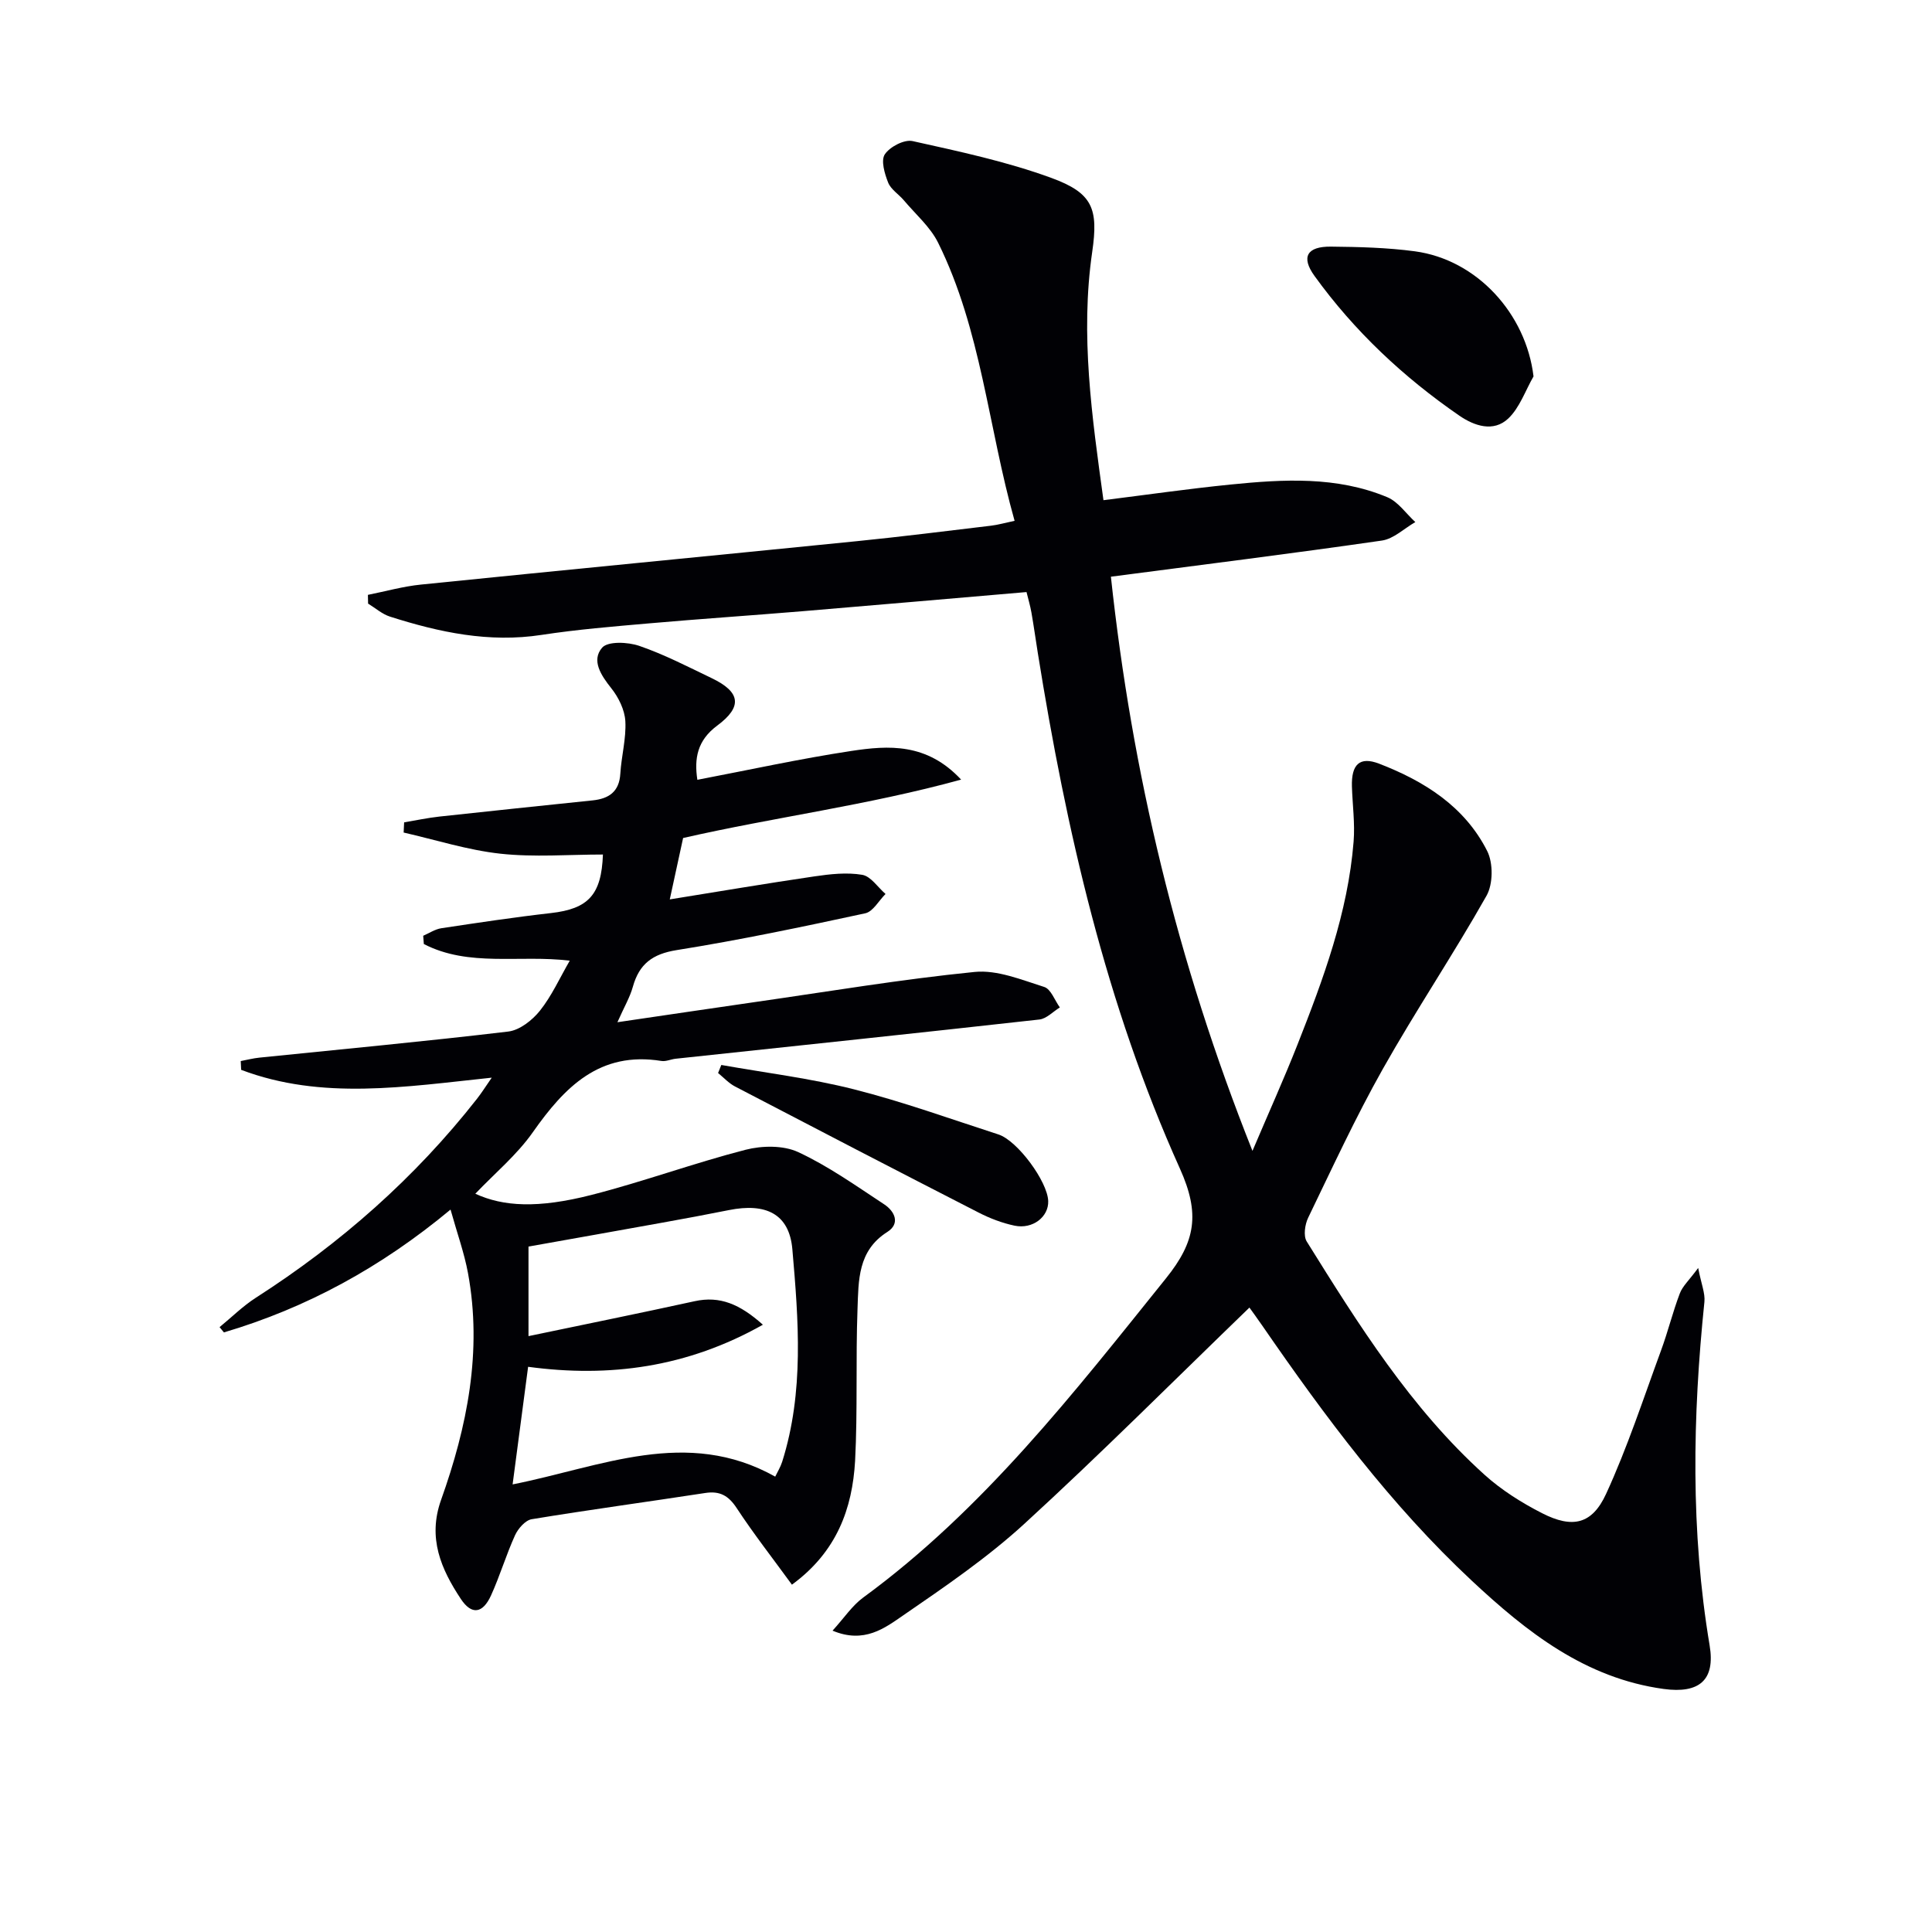
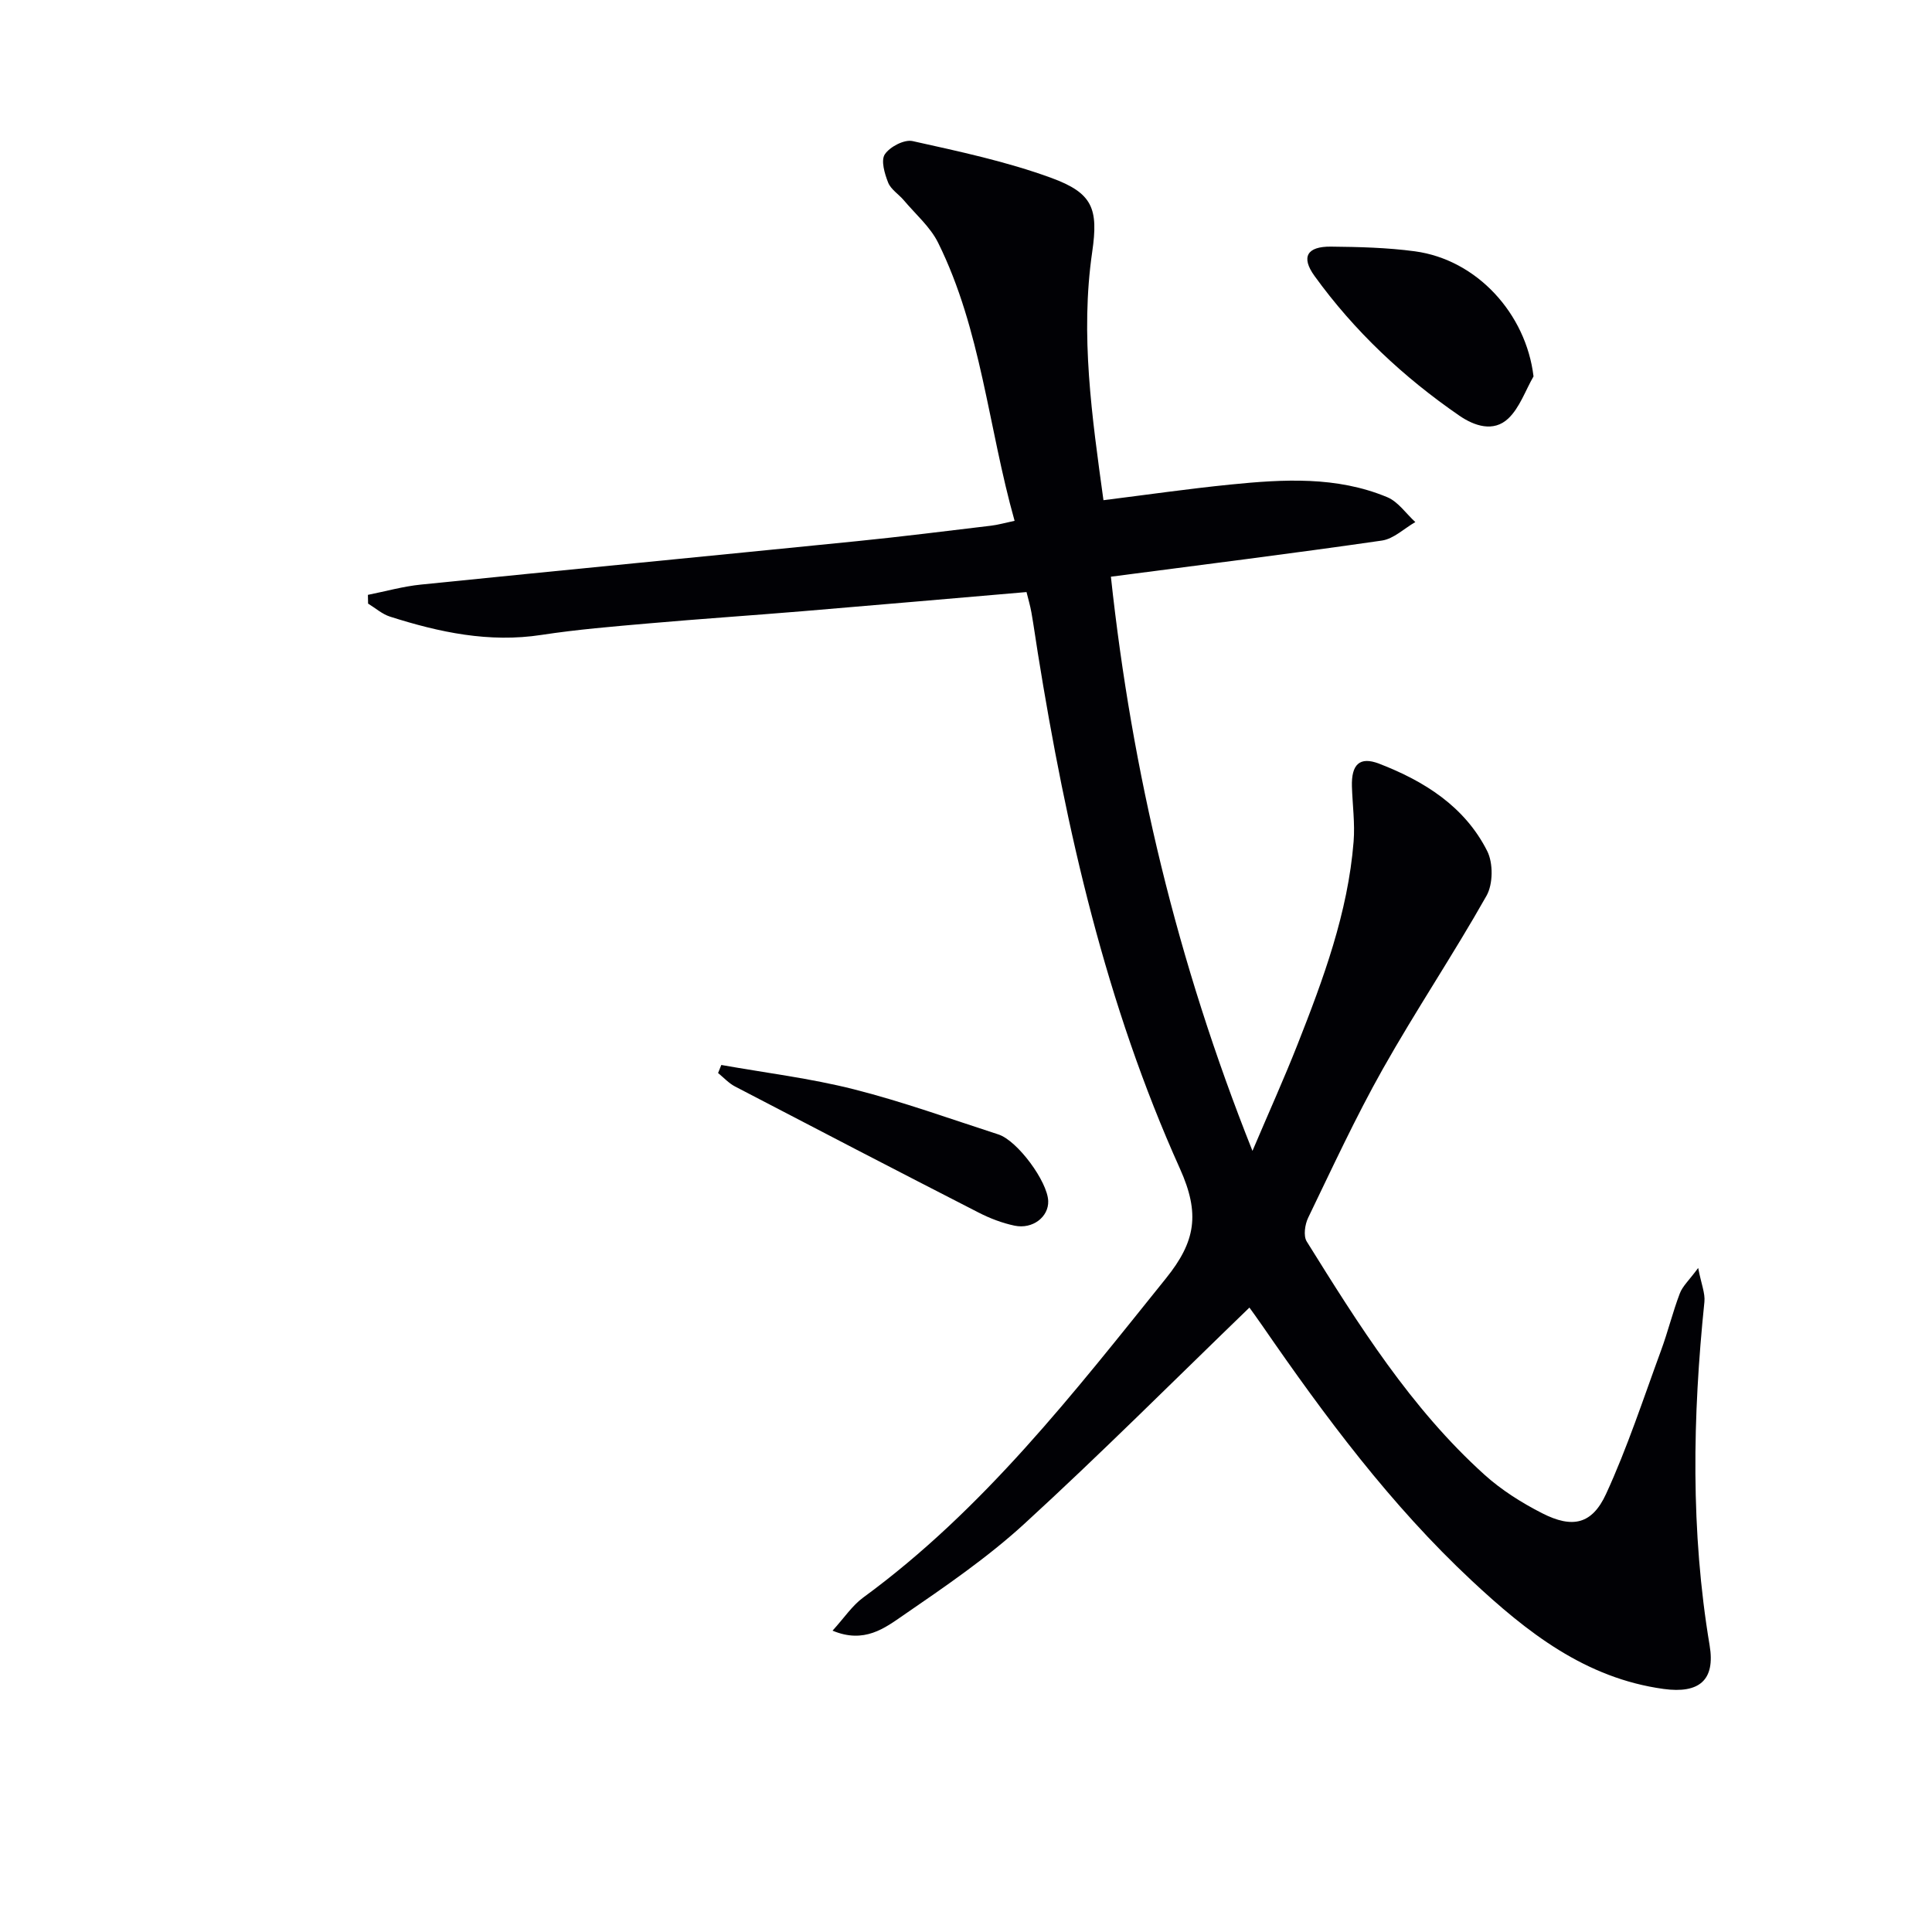
<svg xmlns="http://www.w3.org/2000/svg" enable-background="new 0 0 400 400" viewBox="0 0 400 400">
  <g fill="#010105">
    <path d="m351.59 262.52c.64 3.33 1.47 5.23 1.29 7.02-2.45 23.76-2.88 47.46 1.08 71.12 1.21 7.22-2.17 10.02-9.52 9.02-16.25-2.23-28.35-11.79-39.74-22.43-16.76-15.65-30.37-33.95-43.33-52.75-1.11-1.61-2.26-3.18-2.69-3.78-15.65 15.12-30.8 30.3-46.6 44.77-7.69 7.04-16.43 13.01-25.06 18.94-3.82 2.63-8.08 5.94-14.65 3.18 2.43-2.67 4.07-5.19 6.34-6.85 24.92-18.24 43.57-42.32 62.69-66.09 6.14-7.63 7.1-13.37 2.89-22.72-15.3-33.95-23.54-70.07-29.42-106.74-.45-2.79-.83-5.59-1.32-8.37-.25-1.44-.68-2.85-1.02-4.26-15.57 1.33-30.94 2.68-46.31 3.96-10.6.88-21.21 1.59-31.81 2.52-7.44.65-14.91 1.26-22.29 2.39-10.86 1.67-21.16-.53-31.36-3.78-1.64-.52-3.04-1.78-4.55-2.7-.01-.6-.03-1.21-.04-1.81 3.66-.73 7.3-1.76 10.99-2.13 30.09-3.06 60.19-5.96 90.29-8.99 9.26-.93 18.49-2.1 27.73-3.2 1.45-.17 2.88-.59 4.88-1.01-5.46-19.38-6.89-39.49-15.82-57.55-1.63-3.3-4.67-5.91-7.1-8.8-1.06-1.26-2.69-2.25-3.26-3.68-.73-1.84-1.54-4.59-.68-5.86 1.05-1.56 4.02-3.11 5.74-2.73 9.67 2.15 19.45 4.23 28.72 7.62 8.59 3.14 9.77 6.37 8.47 15.33-2.5 17.19-.05 34.12 2.33 51.4 8.96-1.12 17.61-2.37 26.3-3.24 10.96-1.1 21.99-1.75 32.46 2.62 2.26.94 3.89 3.4 5.81 5.15-2.31 1.32-4.49 3.48-6.94 3.83-18.4 2.66-36.85 4.96-56.09 7.48 4.37 40.5 13.65 79.59 29.31 118.88 3.47-8.17 6.55-14.98 9.29-21.93 5.37-13.62 10.47-27.35 11.65-42.11.3-3.77-.23-7.6-.35-11.41-.13-4.54 1.58-6.28 5.63-4.72 9.34 3.6 17.73 8.86 22.38 18.09 1.26 2.5 1.22 6.84-.14 9.25-6.85 12.14-14.65 23.75-21.49 35.9-5.62 9.98-10.44 20.43-15.43 30.75-.68 1.4-1.03 3.77-.31 4.93 10.74 17.24 21.54 34.51 36.79 48.28 3.53 3.19 7.71 5.82 11.96 7.99 6.26 3.19 10.32 2.32 13.23-4 4.42-9.61 7.72-19.74 11.38-29.7 1.43-3.88 2.41-7.93 3.88-11.79.55-1.5 1.92-2.73 3.81-5.29z" />
-     <path d="m163.96 328.09c-3.93-5.4-7.91-10.49-11.44-15.86-1.7-2.59-3.5-3.59-6.52-3.12-11.97 1.84-23.98 3.46-35.93 5.43-1.31.22-2.8 1.93-3.43 3.3-1.85 4.07-3.13 8.41-4.98 12.48-1.71 3.75-4.01 4.1-6.24.74-4.1-6.19-6.92-12.62-4.1-20.52 5.41-15.18 8.56-30.77 5.57-46.97-.77-4.17-2.24-8.22-3.61-13.14-14.36 11.94-29.78 20.35-46.92 25.43-.3-.36-.6-.73-.9-1.09 2.49-2.04 4.81-4.35 7.5-6.08 17.53-11.25 32.95-24.81 45.82-41.23.9-1.15 1.69-2.4 3.03-4.34-17.91 1.88-35.18 4.7-51.88-1.62-.03-.61-.06-1.21-.09-1.82 1.29-.24 2.57-.58 3.88-.71 17.17-1.76 34.37-3.36 51.51-5.4 2.36-.28 4.98-2.34 6.56-4.32 2.44-3.06 4.09-6.76 6.17-10.35-10.38-1.27-20.86 1.39-30.21-3.45-.04-.57-.09-1.14-.13-1.71 1.25-.54 2.45-1.36 3.76-1.56 7.55-1.14 15.11-2.28 22.7-3.14 7.74-.88 10.45-3.79 10.75-12.12-7.08 0-14.22.59-21.22-.17-6.76-.74-13.37-2.86-20.04-4.38.03-.7.07-1.41.1-2.11 2.44-.41 4.86-.93 7.32-1.2 10.57-1.16 21.14-2.24 31.72-3.35 3.34-.35 5.5-1.78 5.72-5.52.22-3.64 1.24-7.28 1.04-10.87-.13-2.35-1.41-4.95-2.92-6.84-2.14-2.69-4.15-5.76-1.89-8.38 1.19-1.38 5.34-1.19 7.69-.38 5.16 1.77 10.07 4.32 15.01 6.69 5.94 2.85 6.43 5.89 1.13 9.82-4.14 3.07-4.78 6.81-4.11 11.22 10.73-2.05 21.24-4.36 31.86-5.97 7.71-1.17 15.63-1.71 22.75 5.93-19.43 5.34-38.57 7.76-57.56 12.09-.9 4.13-1.8 8.29-2.76 12.71 10.06-1.62 19.97-3.3 29.92-4.76 3.27-.48 6.71-.87 9.92-.33 1.78.3 3.23 2.58 4.83 3.97-1.39 1.38-2.59 3.65-4.2 4-12.97 2.8-25.96 5.53-39.05 7.62-5.01.8-7.75 2.88-9.06 7.58-.61 2.19-1.81 4.21-3.2 7.35 10.18-1.49 19.45-2.88 28.72-4.21 15.07-2.16 30.1-4.69 45.24-6.2 4.67-.47 9.71 1.63 14.41 3.11 1.38.44 2.17 2.77 3.23 4.24-1.41.86-2.76 2.34-4.25 2.5-25.09 2.8-50.2 5.44-75.3 8.12-.99.11-2.01.61-2.94.46-12.79-2.06-20.04 5.39-26.64 14.78-3.3 4.7-7.88 8.49-11.89 12.71 5.76 2.65 12.93 3.09 24.07.24 10.72-2.74 21.16-6.58 31.87-9.34 3.42-.88 7.83-.95 10.91.48 6.26 2.91 12 7 17.81 10.82 2.15 1.42 3.4 3.96.63 5.72-6.13 3.88-5.94 10.05-6.16 15.91-.39 10.48.04 21-.5 31.47-.57 9.87-3.77 18.83-13.08 25.64zm-57.83-20.76c18.39-3.65 36.03-11.88 54.37-1.61.49-1.02 1.1-2 1.44-3.07 4.57-14.47 3.38-29.32 2.11-44-.64-7.38-5.53-9.64-13.15-8.11-4.55.91-9.11 1.76-13.67 2.58-9.28 1.68-18.57 3.32-27.81 4.97v18.54c11.72-2.45 23.08-4.75 34.4-7.23 5.24-1.15 9.37.62 14.13 4.87-15.66 8.83-31.75 10.99-48.61 8.71-1.09 8.33-2.11 16.03-3.21 24.35z" />
    <path d="m317.5 77.93c-1.7 2.95-2.86 6.47-5.23 8.72-3.06 2.89-7.03 1.54-10.14-.6-11.57-7.97-21.73-17.5-29.97-28.91-2.85-3.94-1.56-6.13 3.4-6.08 5.79.06 11.63.2 17.37.97 12.85 1.73 23.02 12.92 24.57 25.9z" />
-     <path d="m149.34 220.49c9.16 1.63 18.46 2.76 27.46 5.04 10.11 2.56 19.96 6.13 29.9 9.34 3.96 1.28 10.18 9.75 10.32 13.79.12 3.26-3.2 5.89-6.97 5.1-2.56-.54-5.1-1.51-7.44-2.71-16.85-8.63-33.65-17.35-50.44-26.11-1.3-.68-2.34-1.84-3.5-2.78.22-.55.45-1.11.67-1.67z" />
+     <path d="m149.34 220.49c9.16 1.63 18.46 2.76 27.46 5.04 10.11 2.56 19.96 6.13 29.9 9.34 3.96 1.28 10.18 9.75 10.32 13.79.12 3.26-3.2 5.89-6.97 5.1-2.56-.54-5.1-1.51-7.44-2.71-16.85-8.63-33.65-17.35-50.44-26.11-1.3-.68-2.34-1.84-3.5-2.78.22-.55.45-1.11.67-1.67" />
  </g>
</svg>